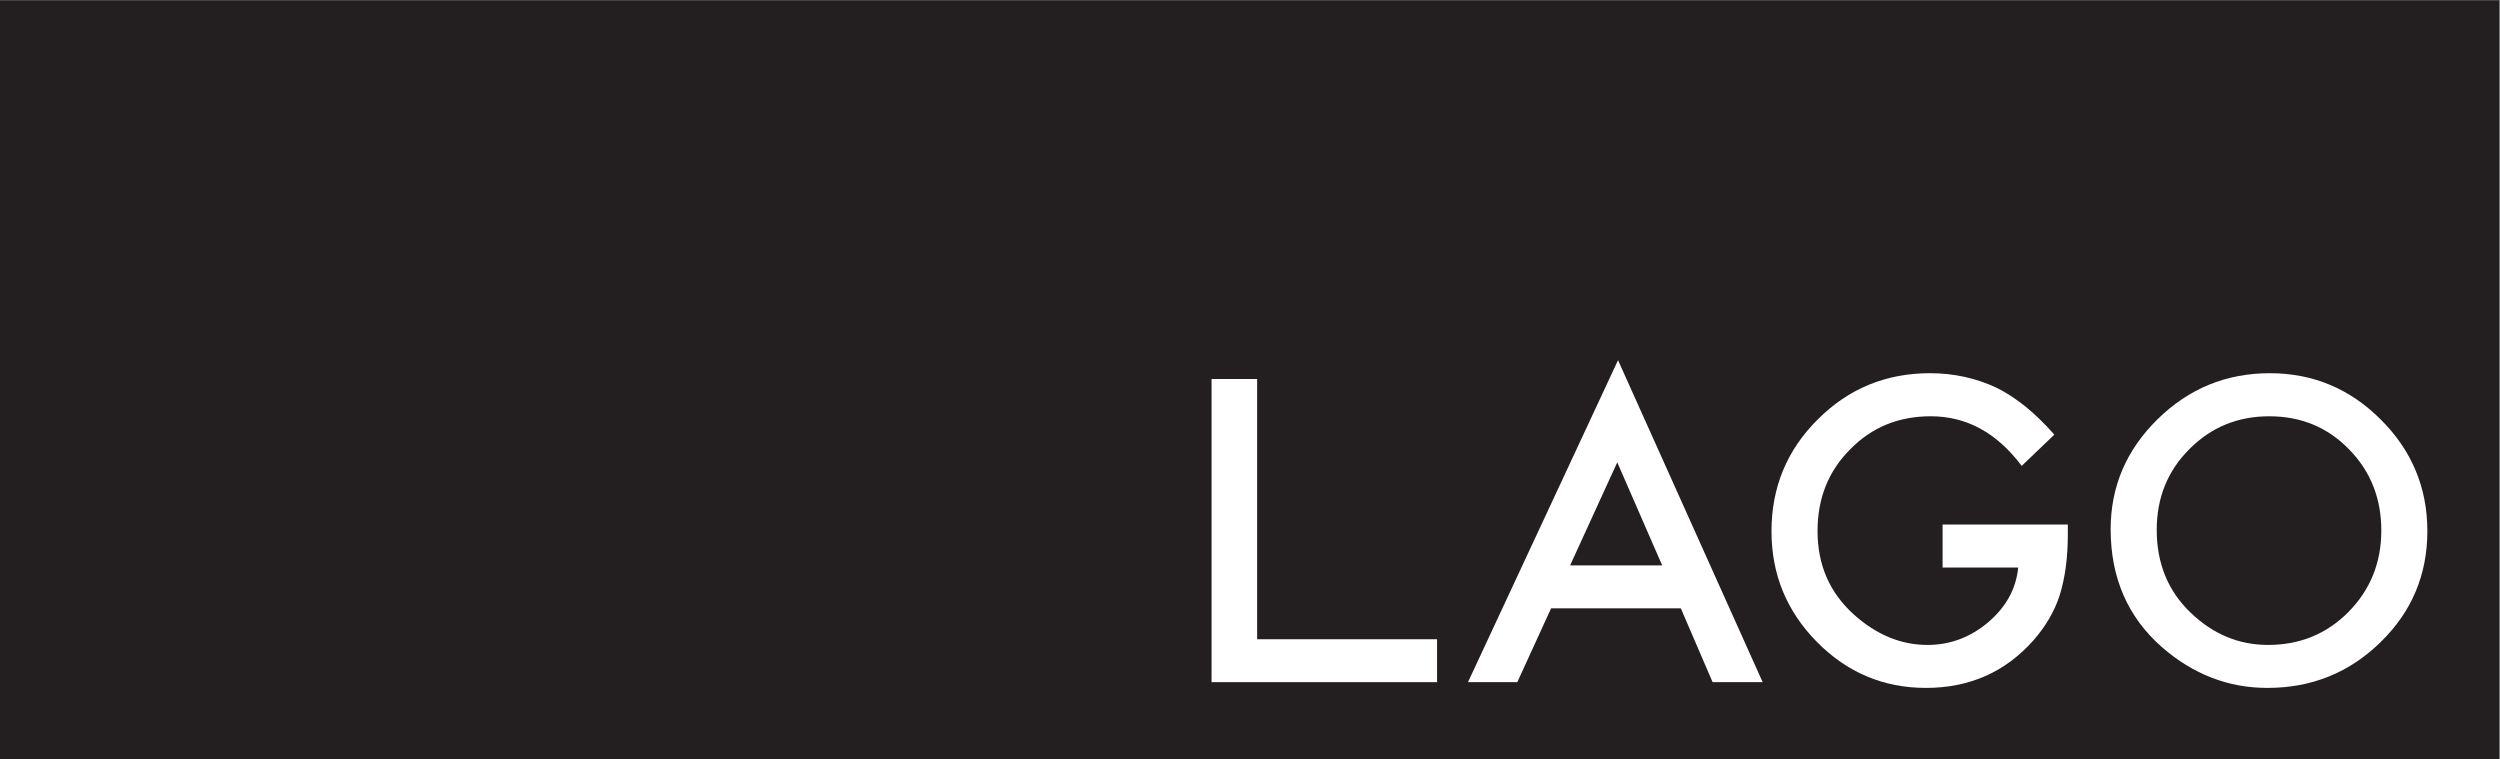
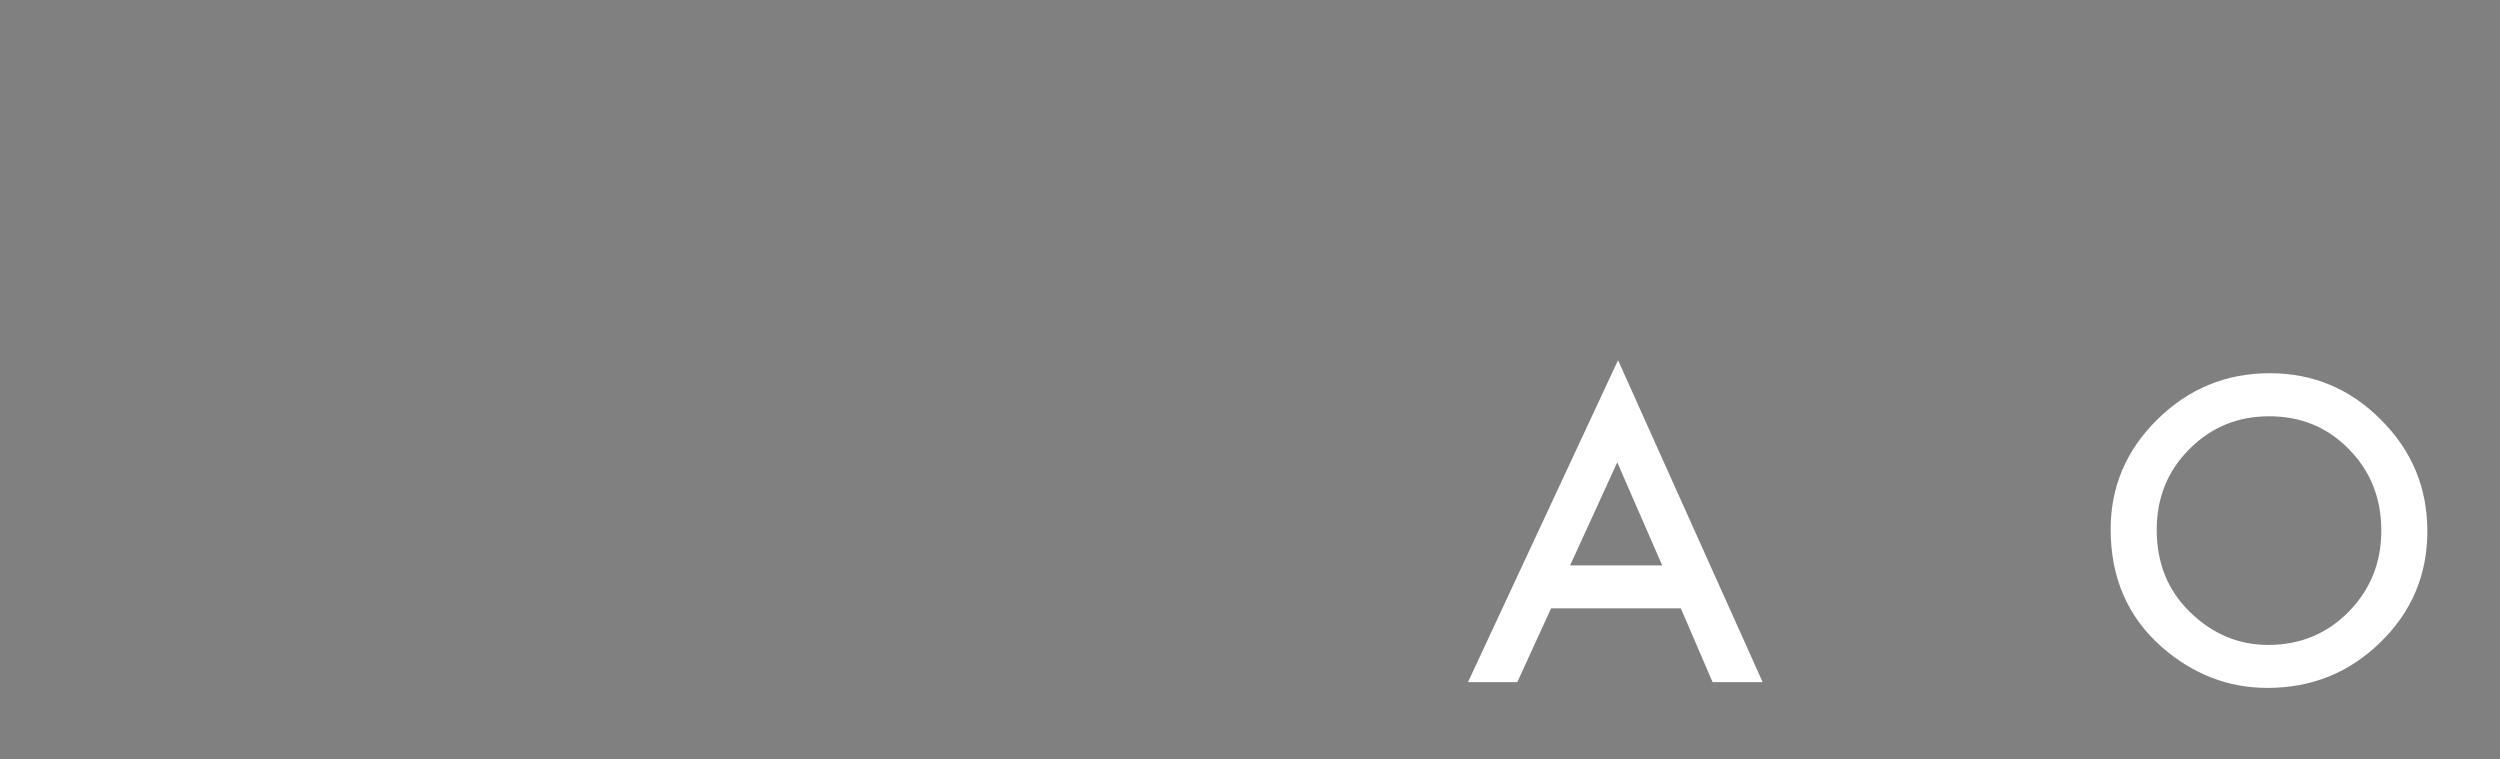
<svg xmlns="http://www.w3.org/2000/svg" viewBox="0 0 395.707 120.147" height="120.147" width="395.707" xml:space="preserve" id="svg2" version="1.1">
  <rect x="0" y="0" width="395.707" height="120.147" fill="#808080" stroke="none" />
  <defs id="defs6" />
  <g transform="matrix(1.333,0,0,-1.333,0,120.147)" id="g10">
    <g transform="scale(0.1)" id="g12">
-       <path id="path14" style="fill:#ffffff;fill-opacity:1;fill-rule:nonzero;stroke:none" d="M 0,0 H 2967.78 V 901.121 H 0 V 0" />
-       <path id="path16" style="fill:#231f20;fill-opacity:1;fill-rule:nonzero;stroke:none" d="M 0,0 H 2967.78 V 901.121 H 0 V 0" />
-       <path id="path18" style="fill:#ffffff;fill-opacity:1;fill-rule:nonzero;stroke:none" d="M 1492.75,451.289 V 142.285 h 213.64 V 91.328 H 1438.63 V 451.289 h 54.12" />
      <path id="path20" style="fill:#ffffff;fill-opacity:1;fill-rule:nonzero;stroke:none" d="m 1995.85,178.965 h -154.07 l -40.11,-87.637 h -58.56 L 1921.29,473.633 2093.03,91.328 h -59.46 z M 1973.7,230 1920.36,352.344 1864.38,230 Z" />
-       <path id="path22" style="fill:#ffffff;fill-opacity:1;fill-rule:nonzero;stroke:none" d="m 2306.65,278.477 h 148.73 v -11.895 c 0,-26.973 -3.15,-50.879 -9.55,-71.719 -6.2,-19.316 -16.68,-37.226 -31.4,-54.023 -33.43,-37.617 -75.97,-56.348 -127.61,-56.348 -50.28,0 -93.43,18.203 -129.33,54.551 -36.01,36.445 -53.99,80.293 -53.99,131.445 0,52.149 18.34,96.504 54.98,132.832 36.44,36.535 80.88,54.86 133.28,54.86 28.14,0 54.37,-5.809 78.79,-17.145 23.28,-11.543 46.31,-30.105 68.79,-55.82 l -38.73,-37.11 c -29.54,39.375 -65.53,58.934 -107.93,58.934 -38.13,0 -70.04,-12.976 -95.74,-39.266 -25.89,-25.859 -38.76,-58.164 -38.76,-97.07 0,-40.137 14.37,-73.164 43.13,-99.062 26.88,-24.121 55.99,-36.133 87.39,-36.133 26.7,0 50.76,8.945 72.08,26.894 21.28,18.164 33.2,39.805 35.65,65.059 h -89.78 v 51.016" />
      <path id="path24" style="fill:#ffffff;fill-opacity:1;fill-rule:nonzero;stroke:none" d="m 2506.22,272.832 c 0,50.637 18.6,94.316 55.69,130.656 37.05,36.414 81.39,54.676 133.29,54.676 51.3,0 95.2,-18.359 131.88,-55.144 36.79,-36.641 55.2,-80.832 55.2,-132.317 0,-51.797 -18.53,-95.762 -55.46,-131.777 -37.02,-36.328 -81.9,-54.434 -134.44,-54.434 -46.44,0 -88.12,16.094 -125.13,48.262 -40.67,35.695 -61.03,82.441 -61.03,140.078 m 54.71,-0.625 c 0,-39.746 13.32,-72.578 40.1,-98.203 26.59,-25.664 57.25,-38.477 92.08,-38.477 37.76,0 69.6,13.008 95.52,39.161 26.04,26.464 38.97,58.652 38.97,96.64 0,38.391 -12.84,70.586 -38.44,96.602 -25.51,26.125 -57.02,39.101 -94.64,39.101 -37.45,0 -69.04,-12.976 -94.91,-39.101 -25.82,-25.821 -38.68,-57.735 -38.68,-95.723" />
    </g>
  </g>
</svg>